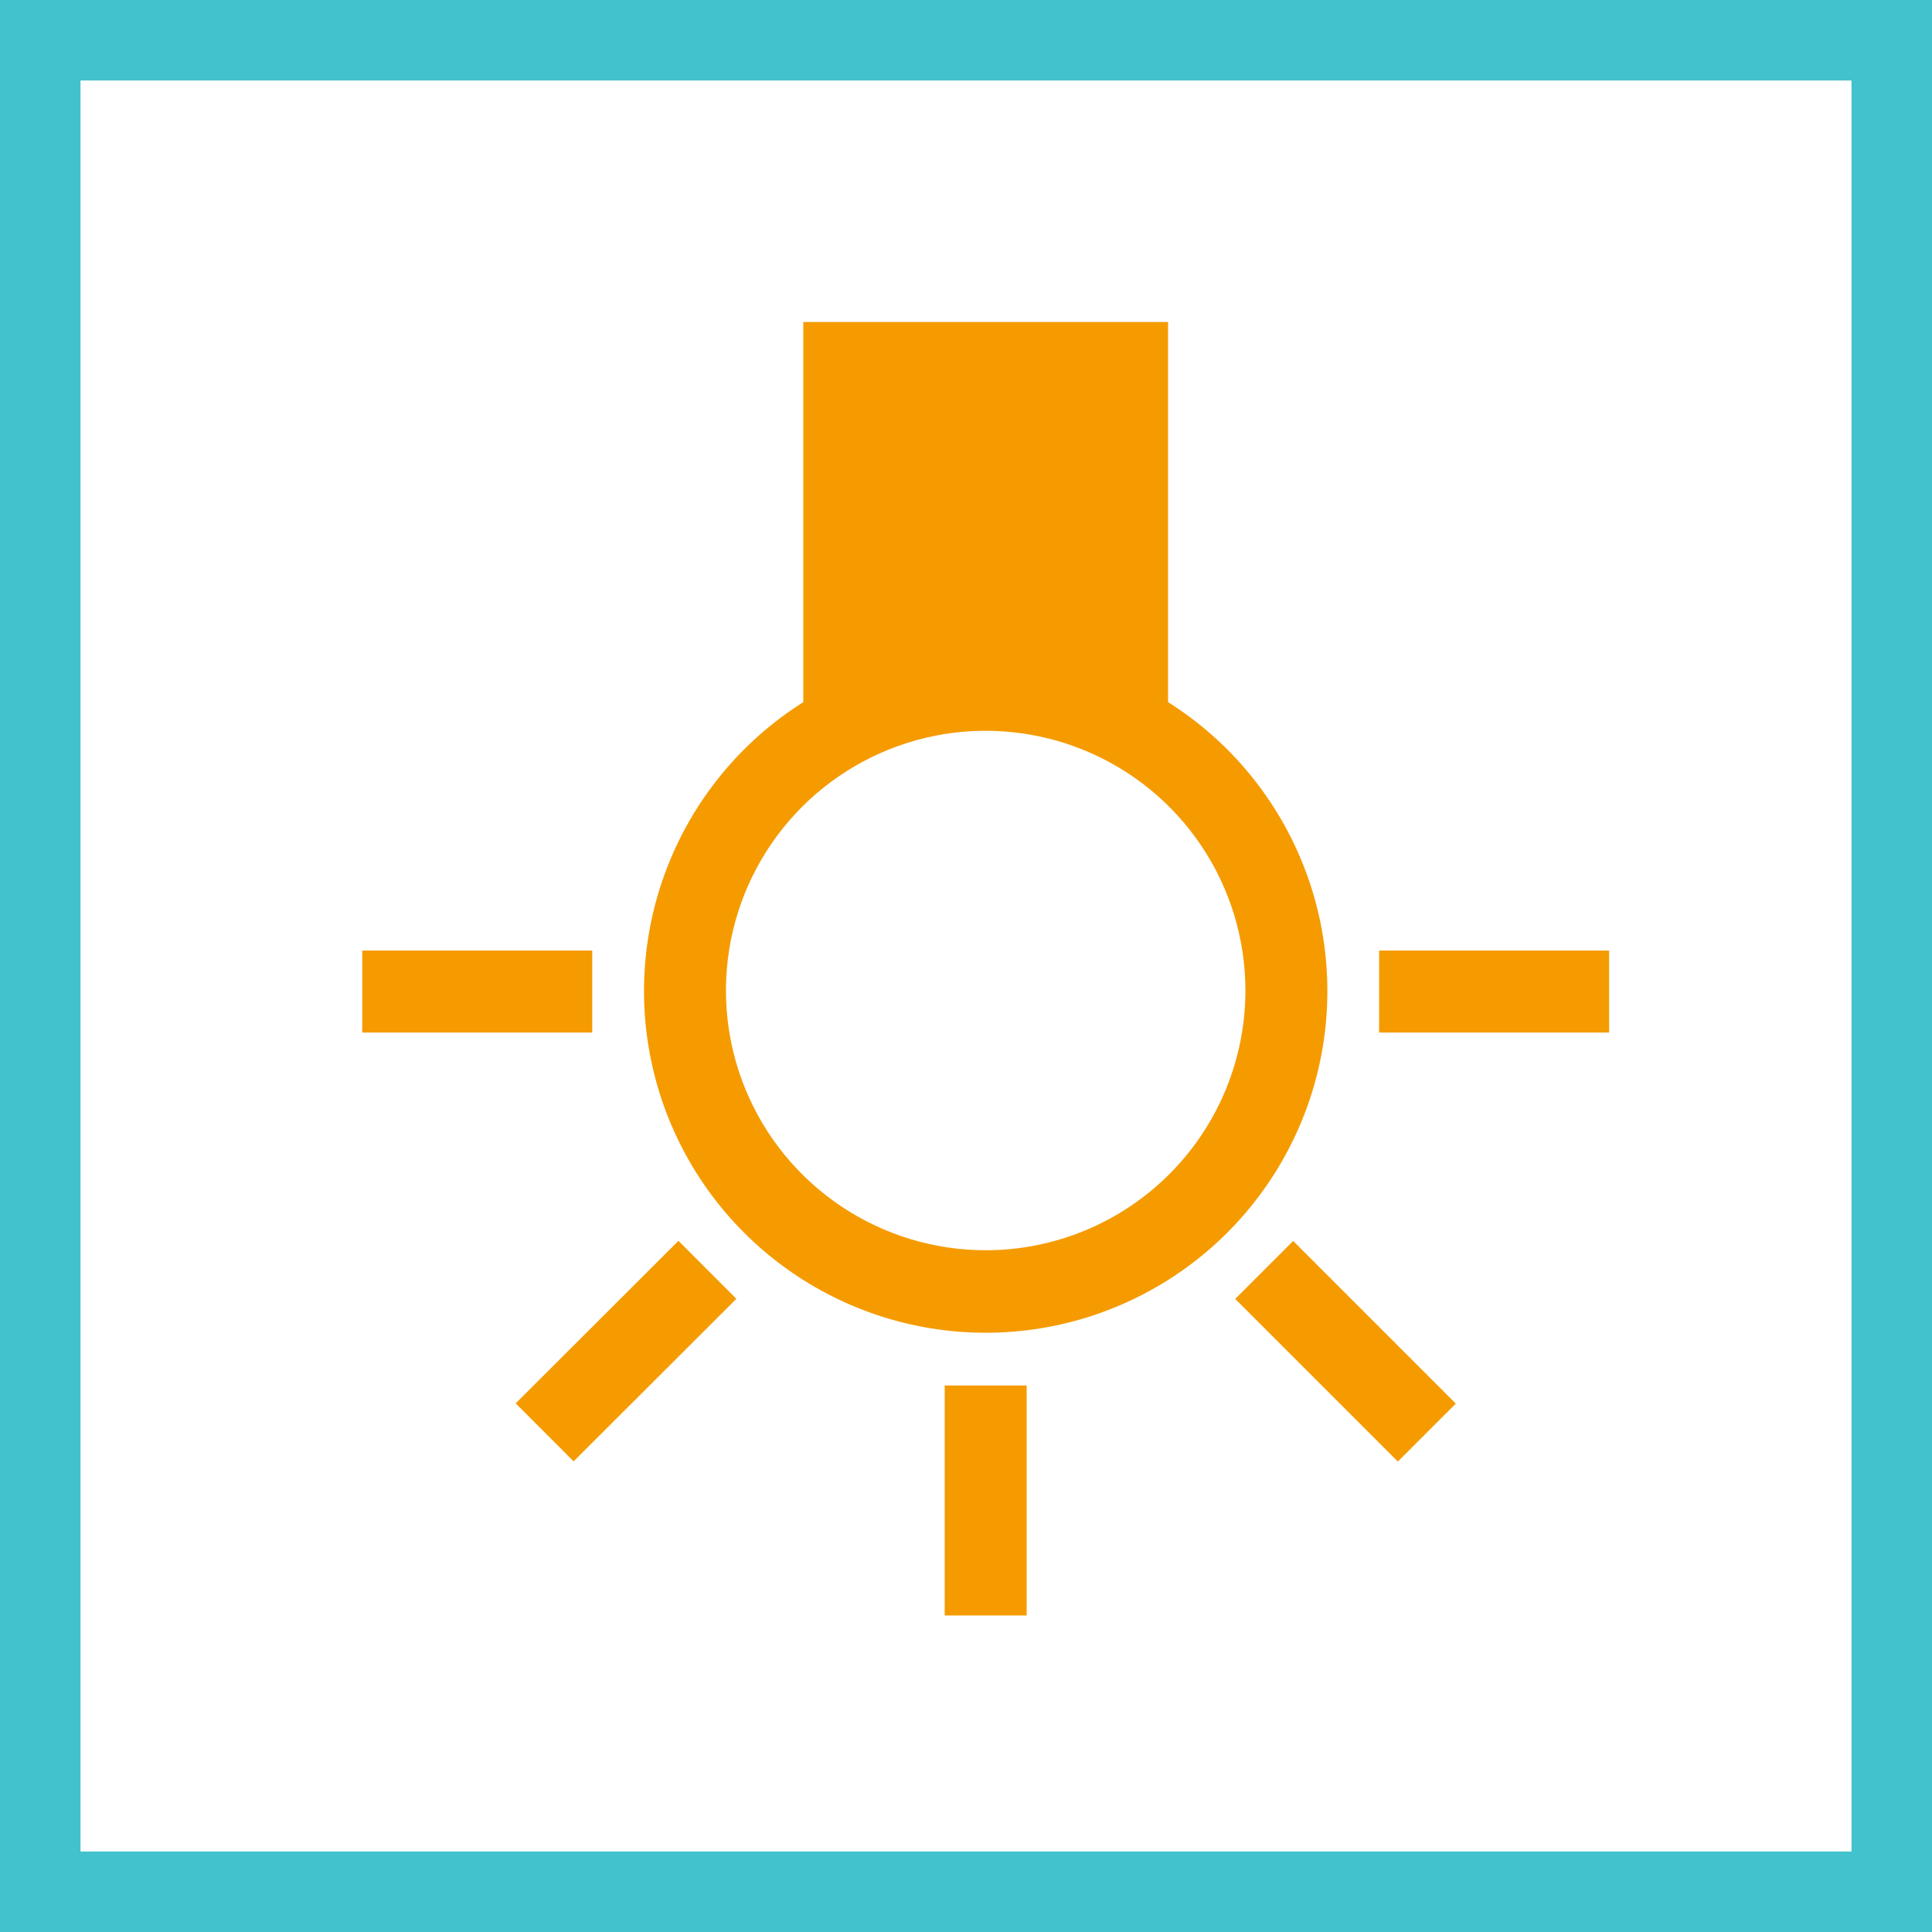
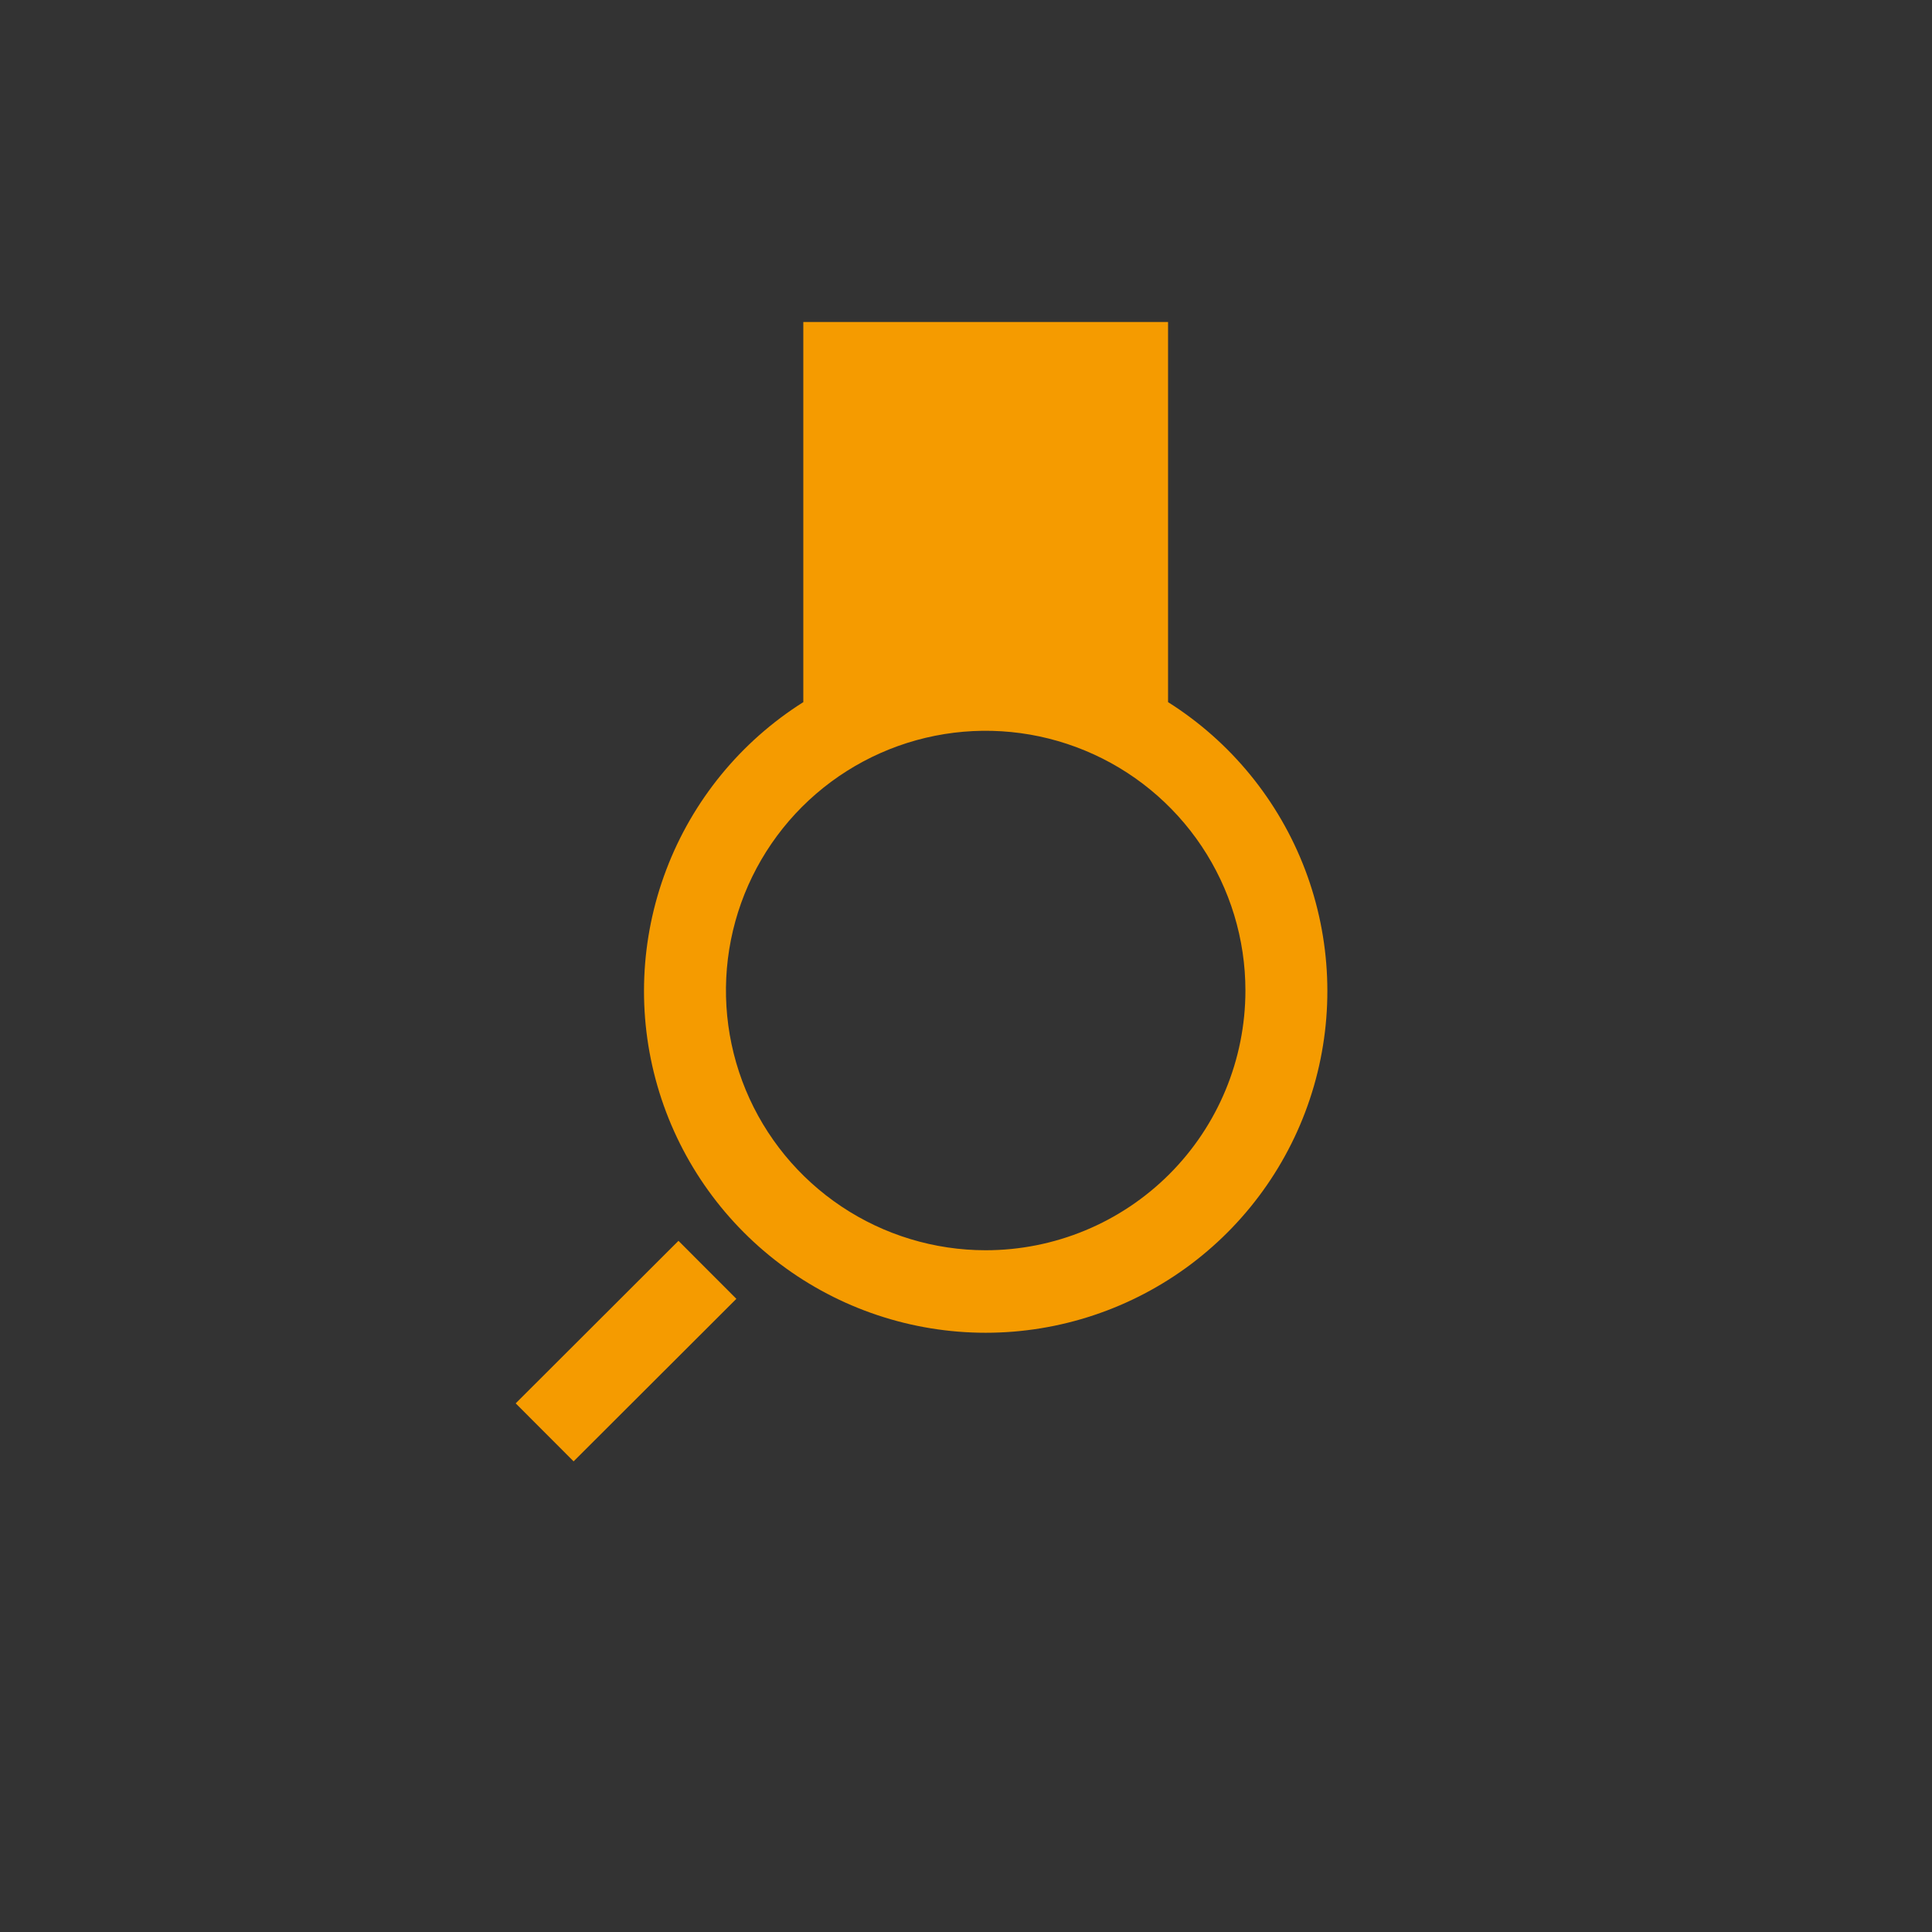
<svg xmlns="http://www.w3.org/2000/svg" width="48" height="48" viewBox="0 0 48 48" fill="none">
  <rect x="0" y="0" width="48" height="48" fill="#333333" stroke="none" />
-   <path d="M1 1H47V47H1V1Z" fill="white" stroke="#41C2CC" stroke-width="2" />
  <path d="M29.02 17.444V8H19.958V17.444C18.402 18.426 17.207 19.887 16.554 21.607C15.9 23.327 15.823 25.213 16.334 26.981C16.845 28.748 17.917 30.302 19.388 31.408C20.859 32.514 22.649 33.112 24.489 33.112C26.329 33.112 28.119 32.514 29.59 31.408C31.061 30.302 32.133 28.748 32.644 26.981C33.155 25.213 33.078 23.327 32.425 21.607C31.771 19.887 30.576 18.426 29.02 17.444ZM24.489 31.062C23.213 31.062 21.965 30.683 20.904 29.974C19.843 29.265 19.016 28.258 18.527 27.078C18.039 25.899 17.911 24.602 18.16 23.35C18.409 22.099 19.024 20.949 19.926 20.046C20.829 19.144 21.979 18.529 23.23 18.28C24.482 18.031 25.779 18.159 26.958 18.648C28.137 19.136 29.145 19.963 29.854 21.024C30.563 22.085 30.942 23.333 30.942 24.609C30.942 26.32 30.262 27.962 29.052 29.172C27.842 30.382 26.201 31.062 24.489 31.062Z" fill="#F59B00" />
-   <path d="M14.714 23.616H9V25.653H14.714V23.616Z" fill="#F59B00" />
-   <path d="M39.978 23.616H34.264V25.653H39.978V23.616Z" fill="#F59B00" />
-   <path d="M25.507 34.422H23.471V40.136H25.507V34.422Z" fill="#F59B00" />
-   <path d="M32.128 30.831L30.688 32.271L34.729 36.312L36.169 34.872L32.128 30.831Z" fill="#F59B00" />
  <path d="M16.856 30.828L12.812 34.866L14.251 36.307L18.295 32.269L16.856 30.828Z" fill="#F59B00" />
</svg>